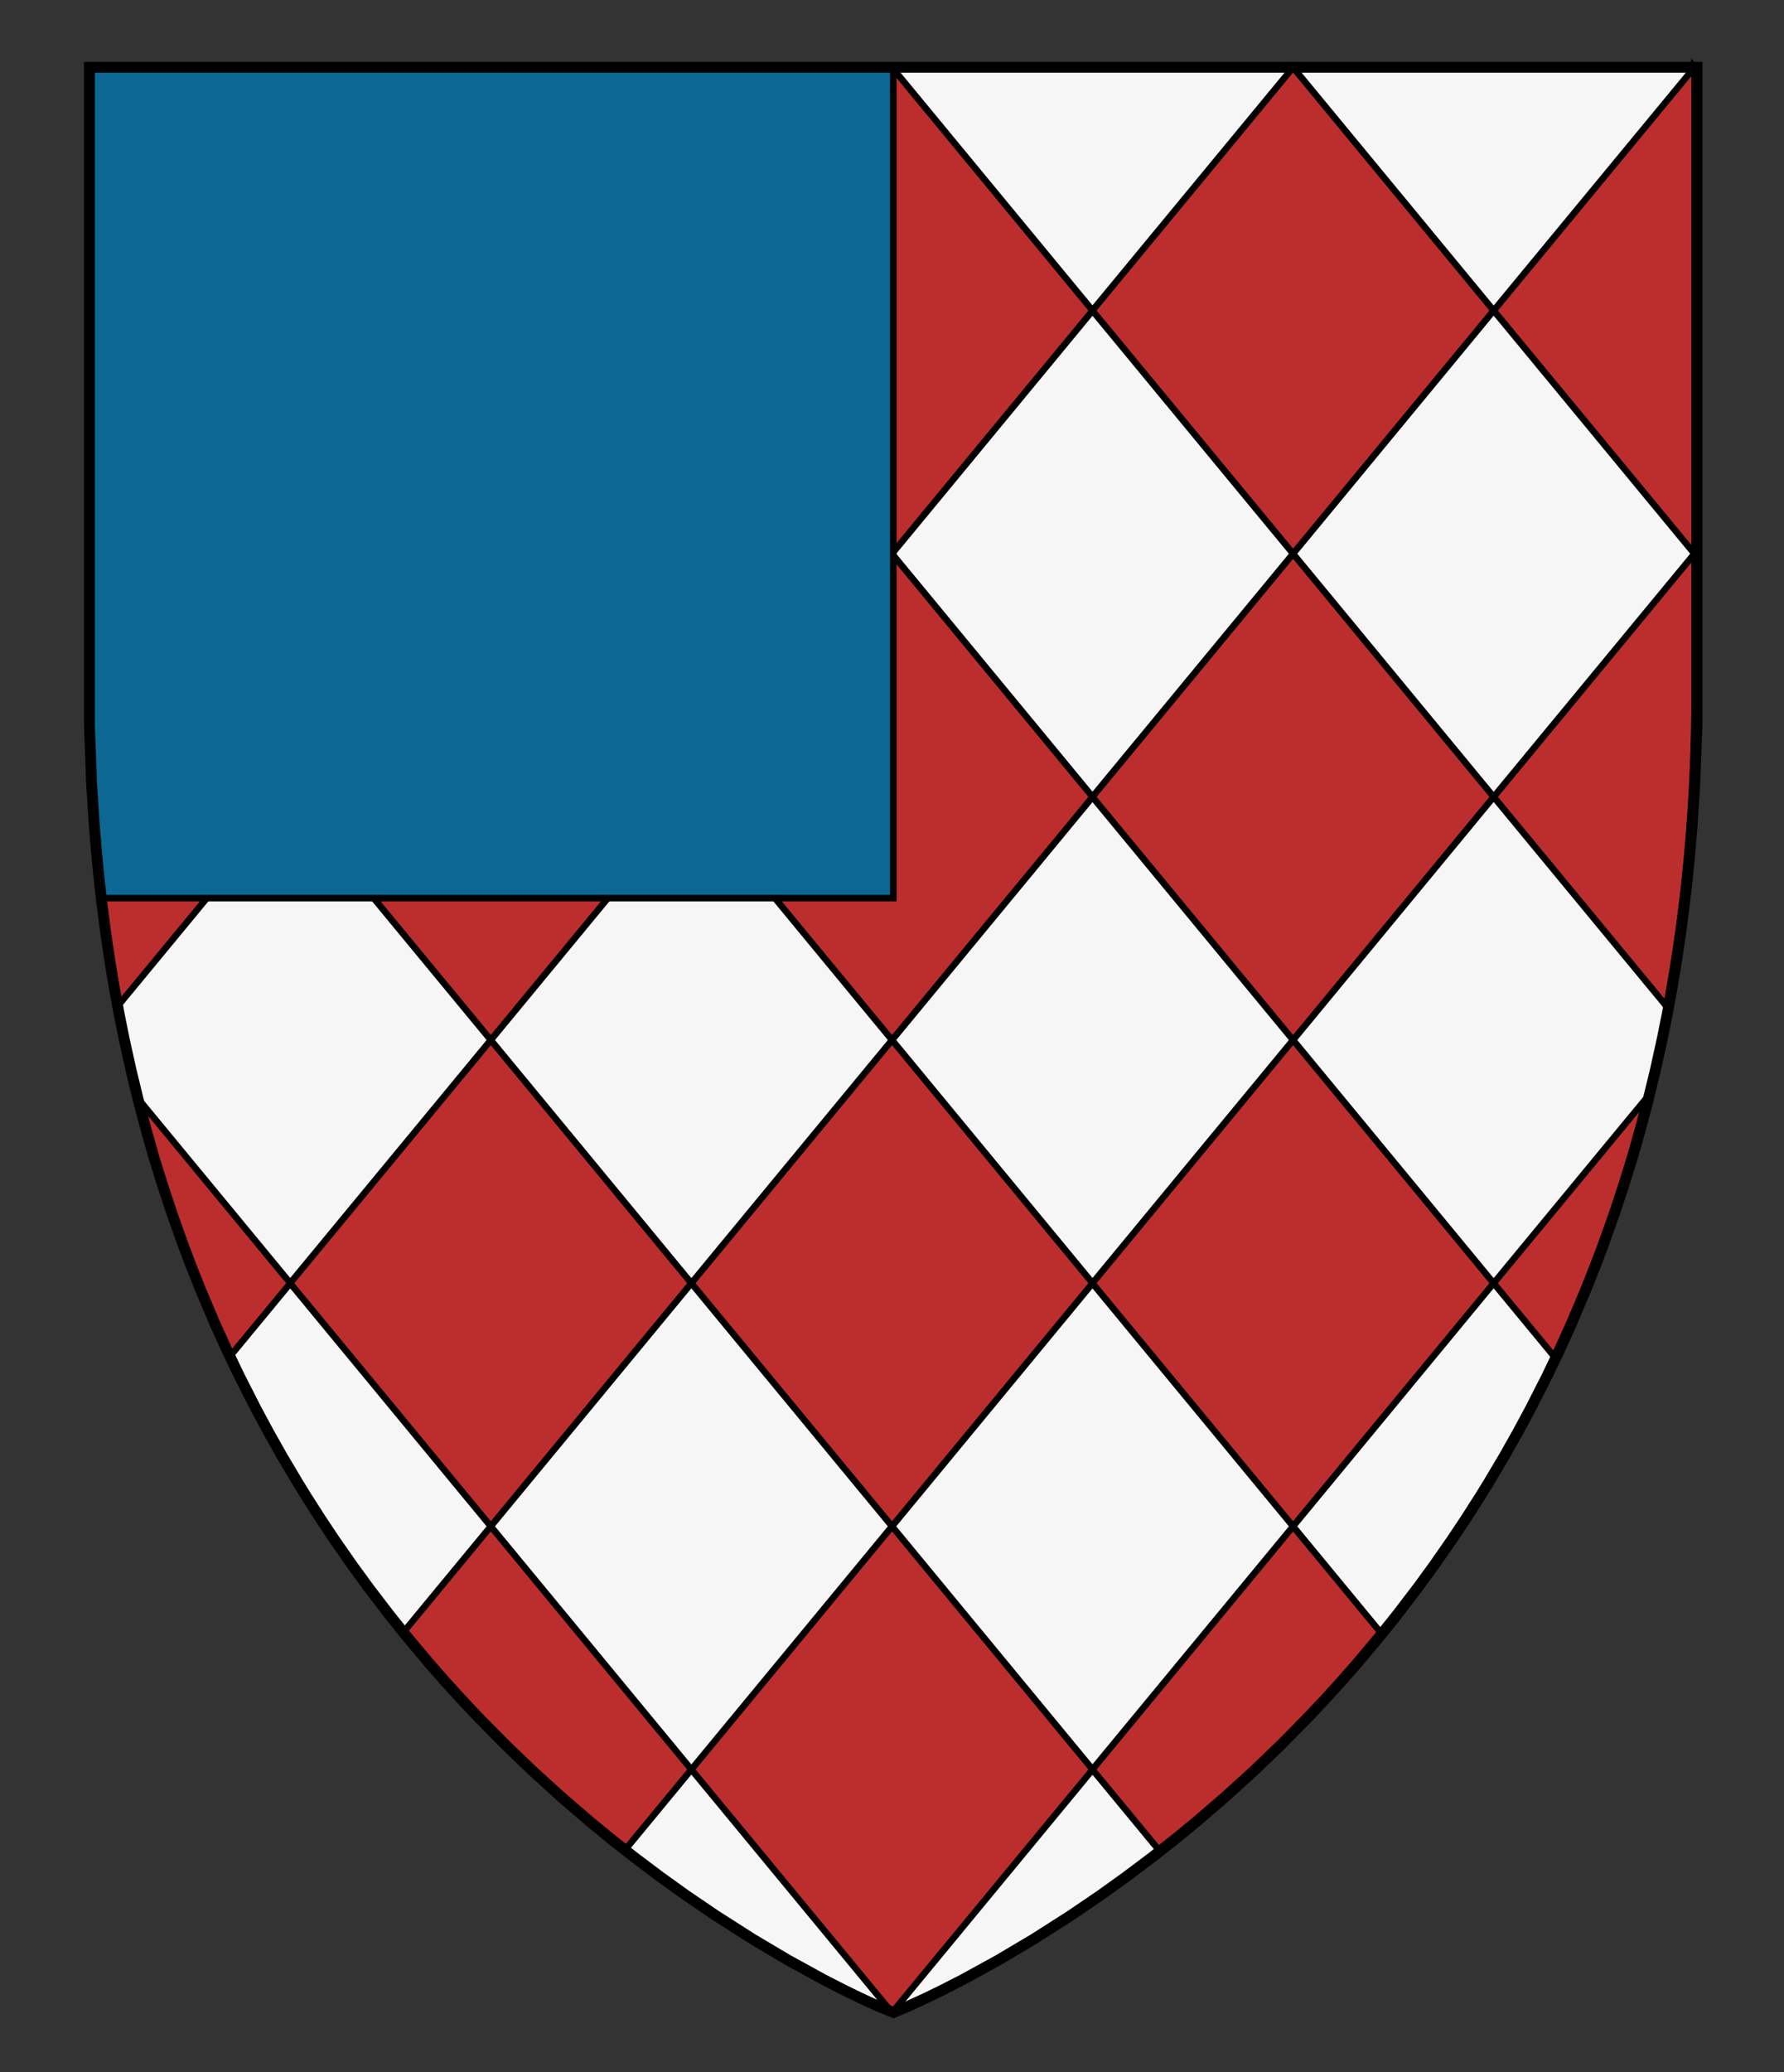
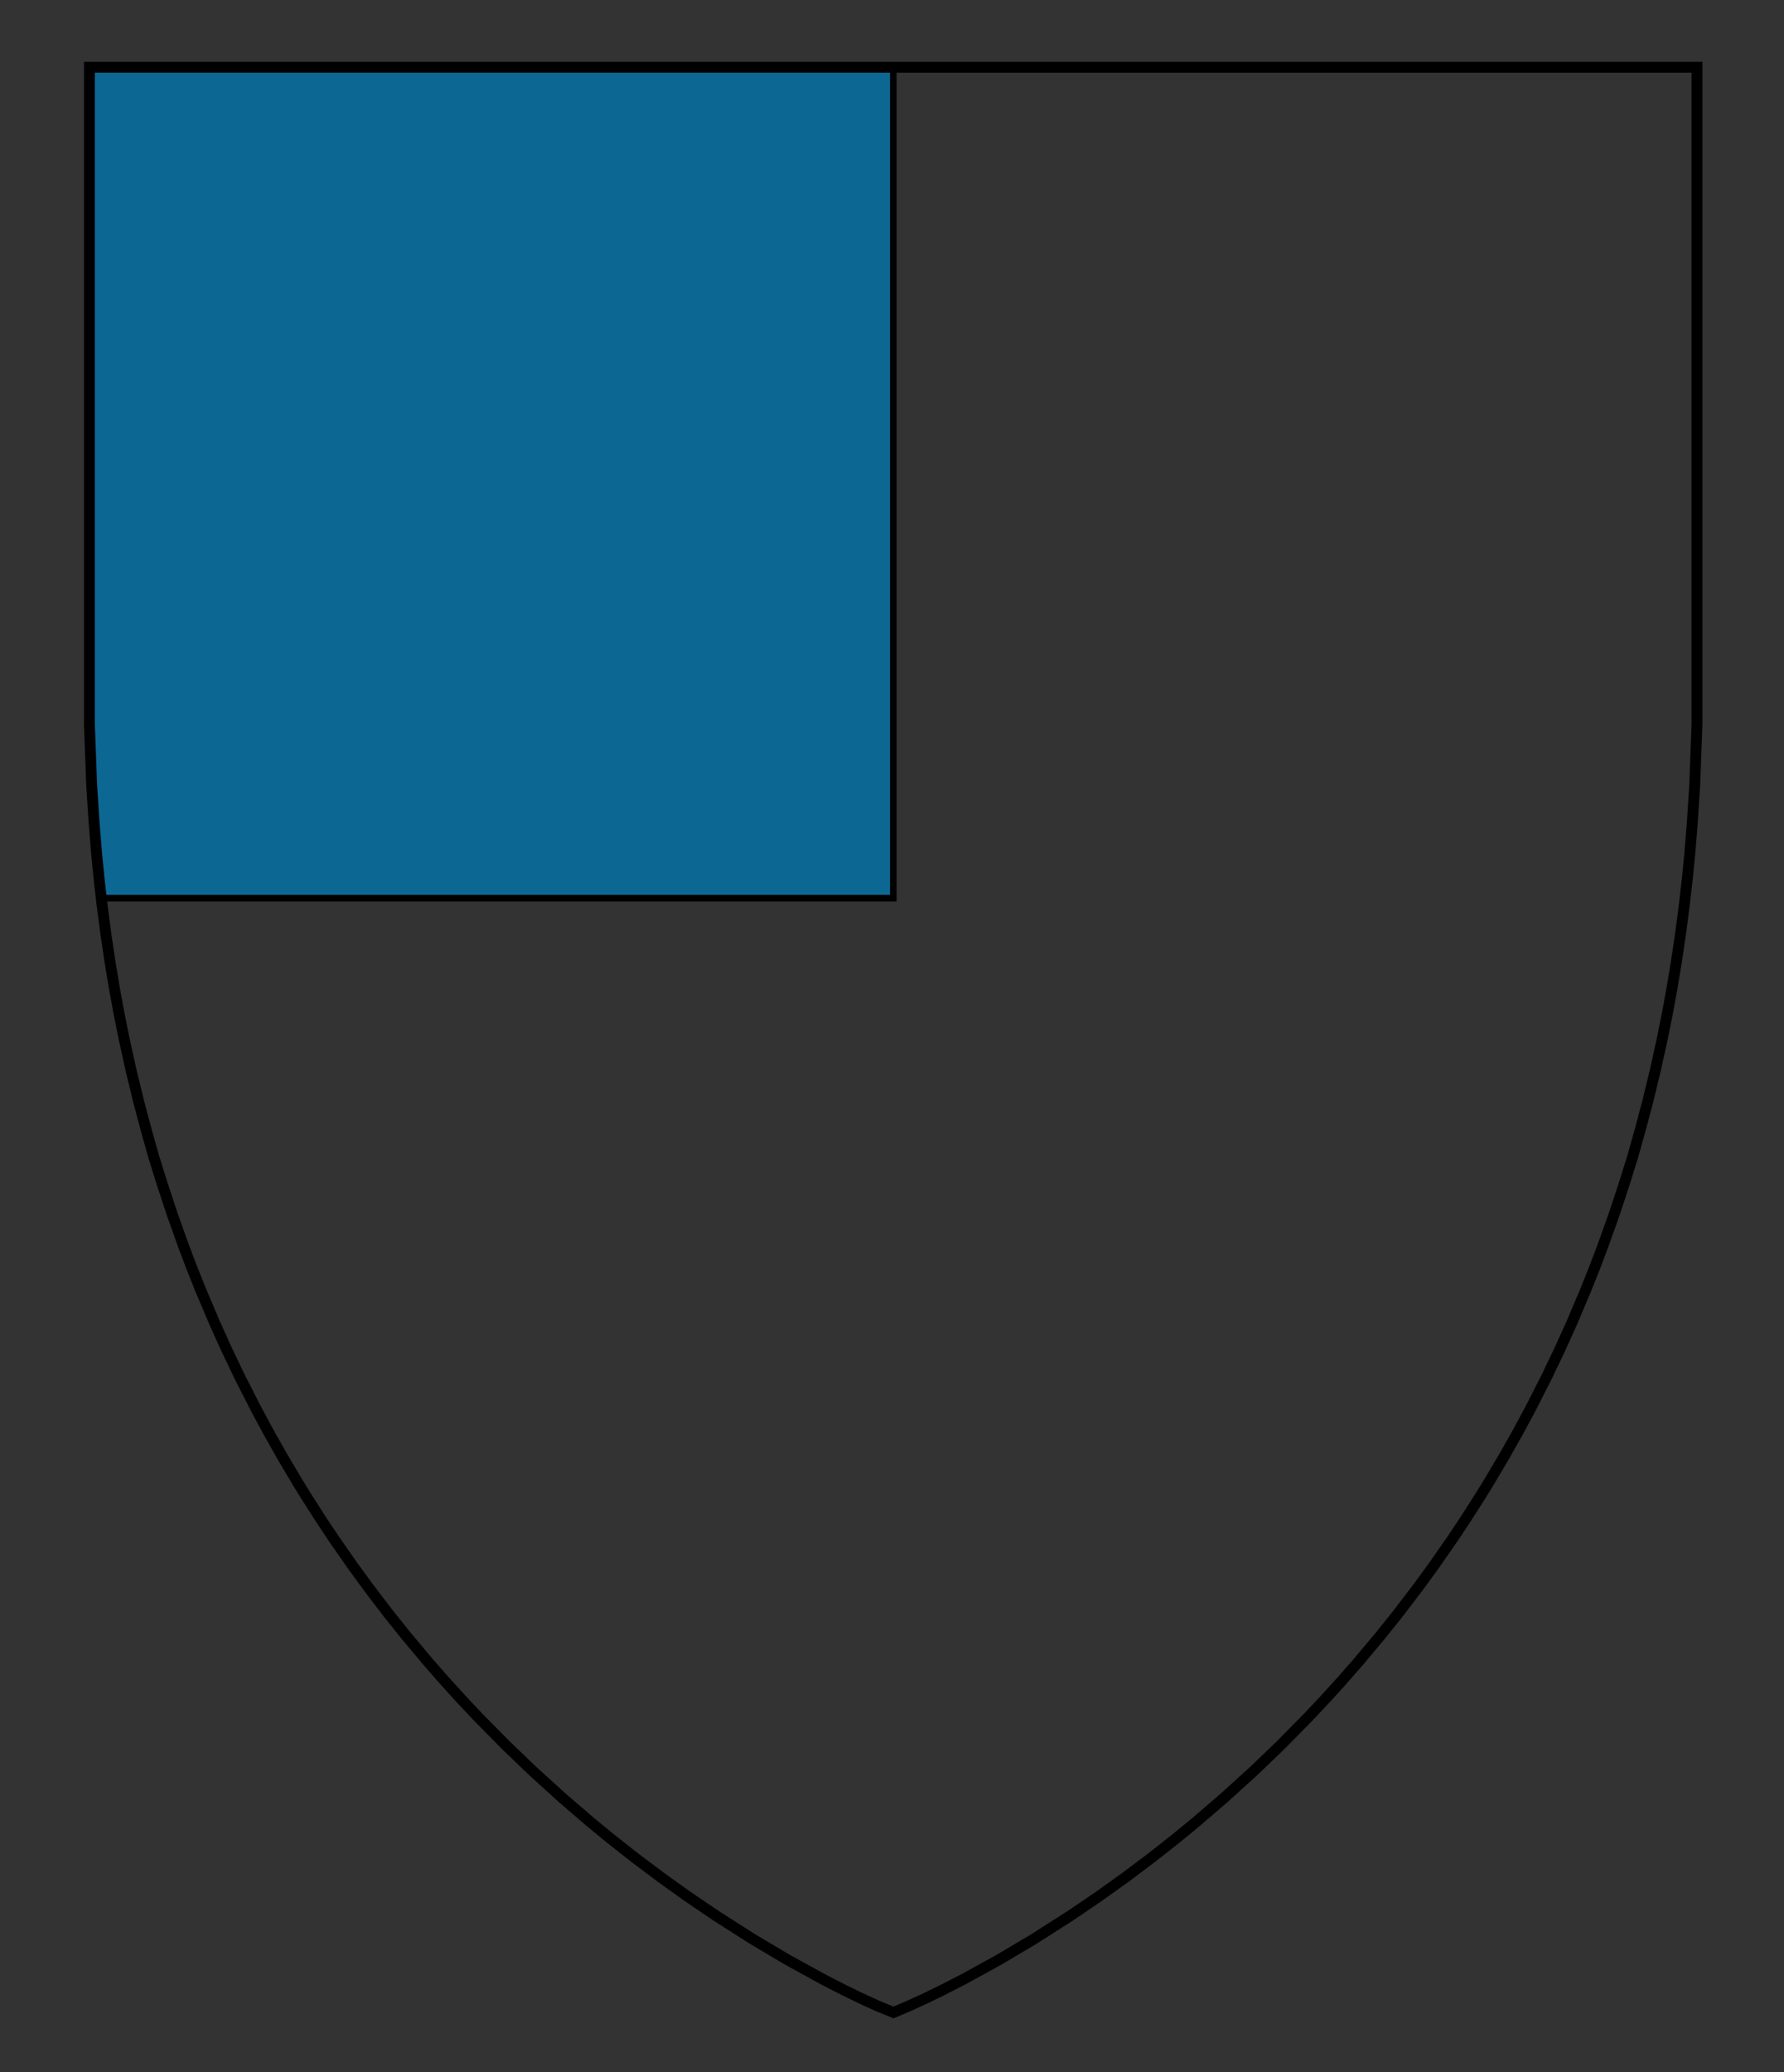
<svg xmlns="http://www.w3.org/2000/svg" xmlns:ns1="http://www.inkscape.org/namespaces/inkscape" xmlns:ns2="http://sodipodi.sourceforge.net/DTD/sodipodi-0.dtd" version="1.1" id="Layer_1" x="0px" y="0px" width="820px" height="952px" viewBox="0 0 820 952" enable-background="new 0 0 820 952" xml:space="preserve" ns1:version="0.48.2 r9819" ns2:docname="Nantouillet_Toison.svg">
  <rect x="0" y="0" width="820" height="952" fill="#333333" stroke="none" />
  <ns2:namedview pagecolor="#ffffff" bordercolor="#666666" borderopacity="1" objecttolerance="10" gridtolerance="10" guidetolerance="10" ns1:pageopacity="0" ns1:pageshadow="2" ns1:window-width="1366" ns1:window-height="715" id="namedview14" showgrid="false" ns1:zoom="0.99159664" ns1:cx="235.57851" ns1:cy="841.25745" ns1:window-x="-8" ns1:window-y="-8" ns1:window-maximized="1" ns1:current-layer="Layer_1" />
  <defs id="defs16" />
-   <path ns1:connector-curvature="0" d="m 779.675,30.943 c 0,0 0,270.779 0,286.666 0,463.829 -369.289,606.948 -369.289,606.948 0,0 -368.727,-143.119 -368.727,-606.949 0,-15.886 0,-286.666 0,-286.666 l 738.016,0.001 0,0 z" id="path3" style="fill:#f6f6f6" />
  <g id="g5">
-     <path style="fill:#bc2e2e;stroke:#000000;stroke-width:3;stroke-miterlimit:10" ns1:connector-curvature="0" stroke-miterlimit="10" d="m 502.156,142.619 -92.14,-111.635 -92.238,111.69 92.238,111.69 92.141,-111.635 92.194,111.635 92.186,-111.69 -92.186,-111.69 -92.195,111.635 z m 0,223.41 -92.141,-111.635 -92.238,111.69 92.238,111.69 92.141,-111.635 92.194,111.635 92.186,-111.69 -92.186,-111.69 -92.194,111.635 z m 0,446.812 -92.141,-111.636 -92.235,111.69 92.107,111.532 c 0.101,-0.04 0.229,-0.093 0.391,-0.155 l 91.881,-111.318 30.56,36.999 C 565.365,824.358 600.91,791.405 634.581,749.947 L 594.353,701.209 502.156,812.841 z M 185.179,750.133 c 33.668,41.485 69.206,74.444 101.832,100.031 l 30.76,-37.271 -92.186,-111.688 -40.406,48.928 z M 133.392,366.029 41.251,254.393 l -0.35,0.418 v 62.768 c 0,52.278 4.697,100.468 13.013,144.852 l 79.478,-96.292 92.193,111.635 92.186,-111.69 -92.186,-111.69 -92.193,111.635 z m 368.764,223.402 -92.141,-111.636 -92.238,111.69 92.238,111.688 92.141,-111.636 92.194,111.636 92.186,-111.688 -92.186,-111.69 -92.194,111.636 z m 184.408,-223.347 79.373,96.111 c 8.297,-44.318 12.984,-92.431 12.984,-144.615 v -63.043 l -0.118,-0.143 -92.239,111.69 z m 92.239,-335.1 -92.239,111.69 92.239,111.69 0.118,-0.143 V 31.127 l -0.118,-0.143 z M 133.392,589.431 63.044,504.2 c 10.978,43.677 25.52,83.301 42.435,119.16 l 27.914,-33.819 92.193,111.636 92.186,-111.688 -92.186,-111.69 -92.194,111.632 z m 0,-446.812 -92.141,-111.635 -0.35,0.418 v 222.544 l 0.35,0.418 92.141,-111.635 92.193,111.635 92.186,-111.69 -92.186,-111.69 -92.193,111.635 z m 580.964,480.52 c 16.839,-35.681 31.321,-75.089 42.28,-118.502 l -70.072,84.853 27.792,33.649 z" id="path7" />
-   </g>
+     </g>
  <polygon transform="translate(10,178.7)" stroke-miterlimit="10" points="35.5,224.6 36.6,233.9 400.6,233.9 400.6,-147.8 31.1,-147.8 31.1,154.2 31.7,170.5 32.1,181.7 33.2,199 34.4,213.1 " id="polygon2433" style="fill:#0d6793;stroke:#000000;stroke-width:3;stroke-miterlimit:10" />
  <g id="Layer_1_copy_2_2_">
    <g id="g10">
      <polygon style="fill:none;stroke:#000000;stroke-width:5;stroke-miterlimit:10" stroke-miterlimit="10" points="458.906,900.44 475.176,890.79 492.008,880.054 505.441,870.924 517.323,862.415 529.428,853.323 540.177,844.862 549.428,837.278 562.823,825.768 576.448,813.393 588.479,801.848 601.385,788.764 609.259,780.396 616.475,772.457 623.923,763.969 634.676,751.149 642.531,741.326 651.605,729.449 659.016,719.304 667.615,706.95 673.851,697.586 680.509,687.156 684.299,681.007 691.439,668.964 697.448,658.324 703.379,647.319 711.005,632.333 716.823,620.176 722.388,607.888 728.906,592.508 733.25,581.61 736.781,572.266 741.985,557.676 746.441,544.199 750.365,531.641 753.948,518.929 757.308,506.275 760.887,491.567 764.072,477.121 766.394,465.565 768.541,453.862 770.531,441.862 772.531,428.381 774.281,414.896 775.598,403.312 776.719,391.833 777.862,377.749 778.979,360.396 779.395,349.209 780,332.9 780,30.9 41.101,30.9 41.101,332.9 41.706,349.209 42.122,360.396 43.238,377.749 44.382,391.833 45.503,403.312 46.812,414.896 48.562,428.381 50.562,441.862 52.56,453.862 54.707,465.565 57.028,477.121 60.214,491.567 63.793,506.275 67.15,518.929 70.732,531.641 74.659,544.199 79.115,557.676 84.312,572.266 87.851,581.61 92.188,592.508 98.713,607.888 104.275,620.176 110.096,632.333 117.722,647.319 123.651,658.324 129.661,668.964 136.802,681.007 140.592,687.156 147.25,697.586 153.48,706.95 162.085,719.304 169.495,729.449 178.568,741.326 186.425,751.149 197.178,763.969 204.626,772.457 211.842,780.396 219.716,788.764 232.622,801.848 244.651,813.393 258.271,825.768 271.673,837.278 280.924,844.862 291.673,853.323 303.771,862.415 315.656,870.924 329.093,880.054 345.925,890.79 362.194,900.44 378.389,909.332 387.924,914.221 395.731,918.021 403.438,921.551 410.698,924.5 417.659,921.551 425.365,918.021 433.177,914.221 442.712,909.332 " id="polygon12" />
    </g>
  </g>
</svg>